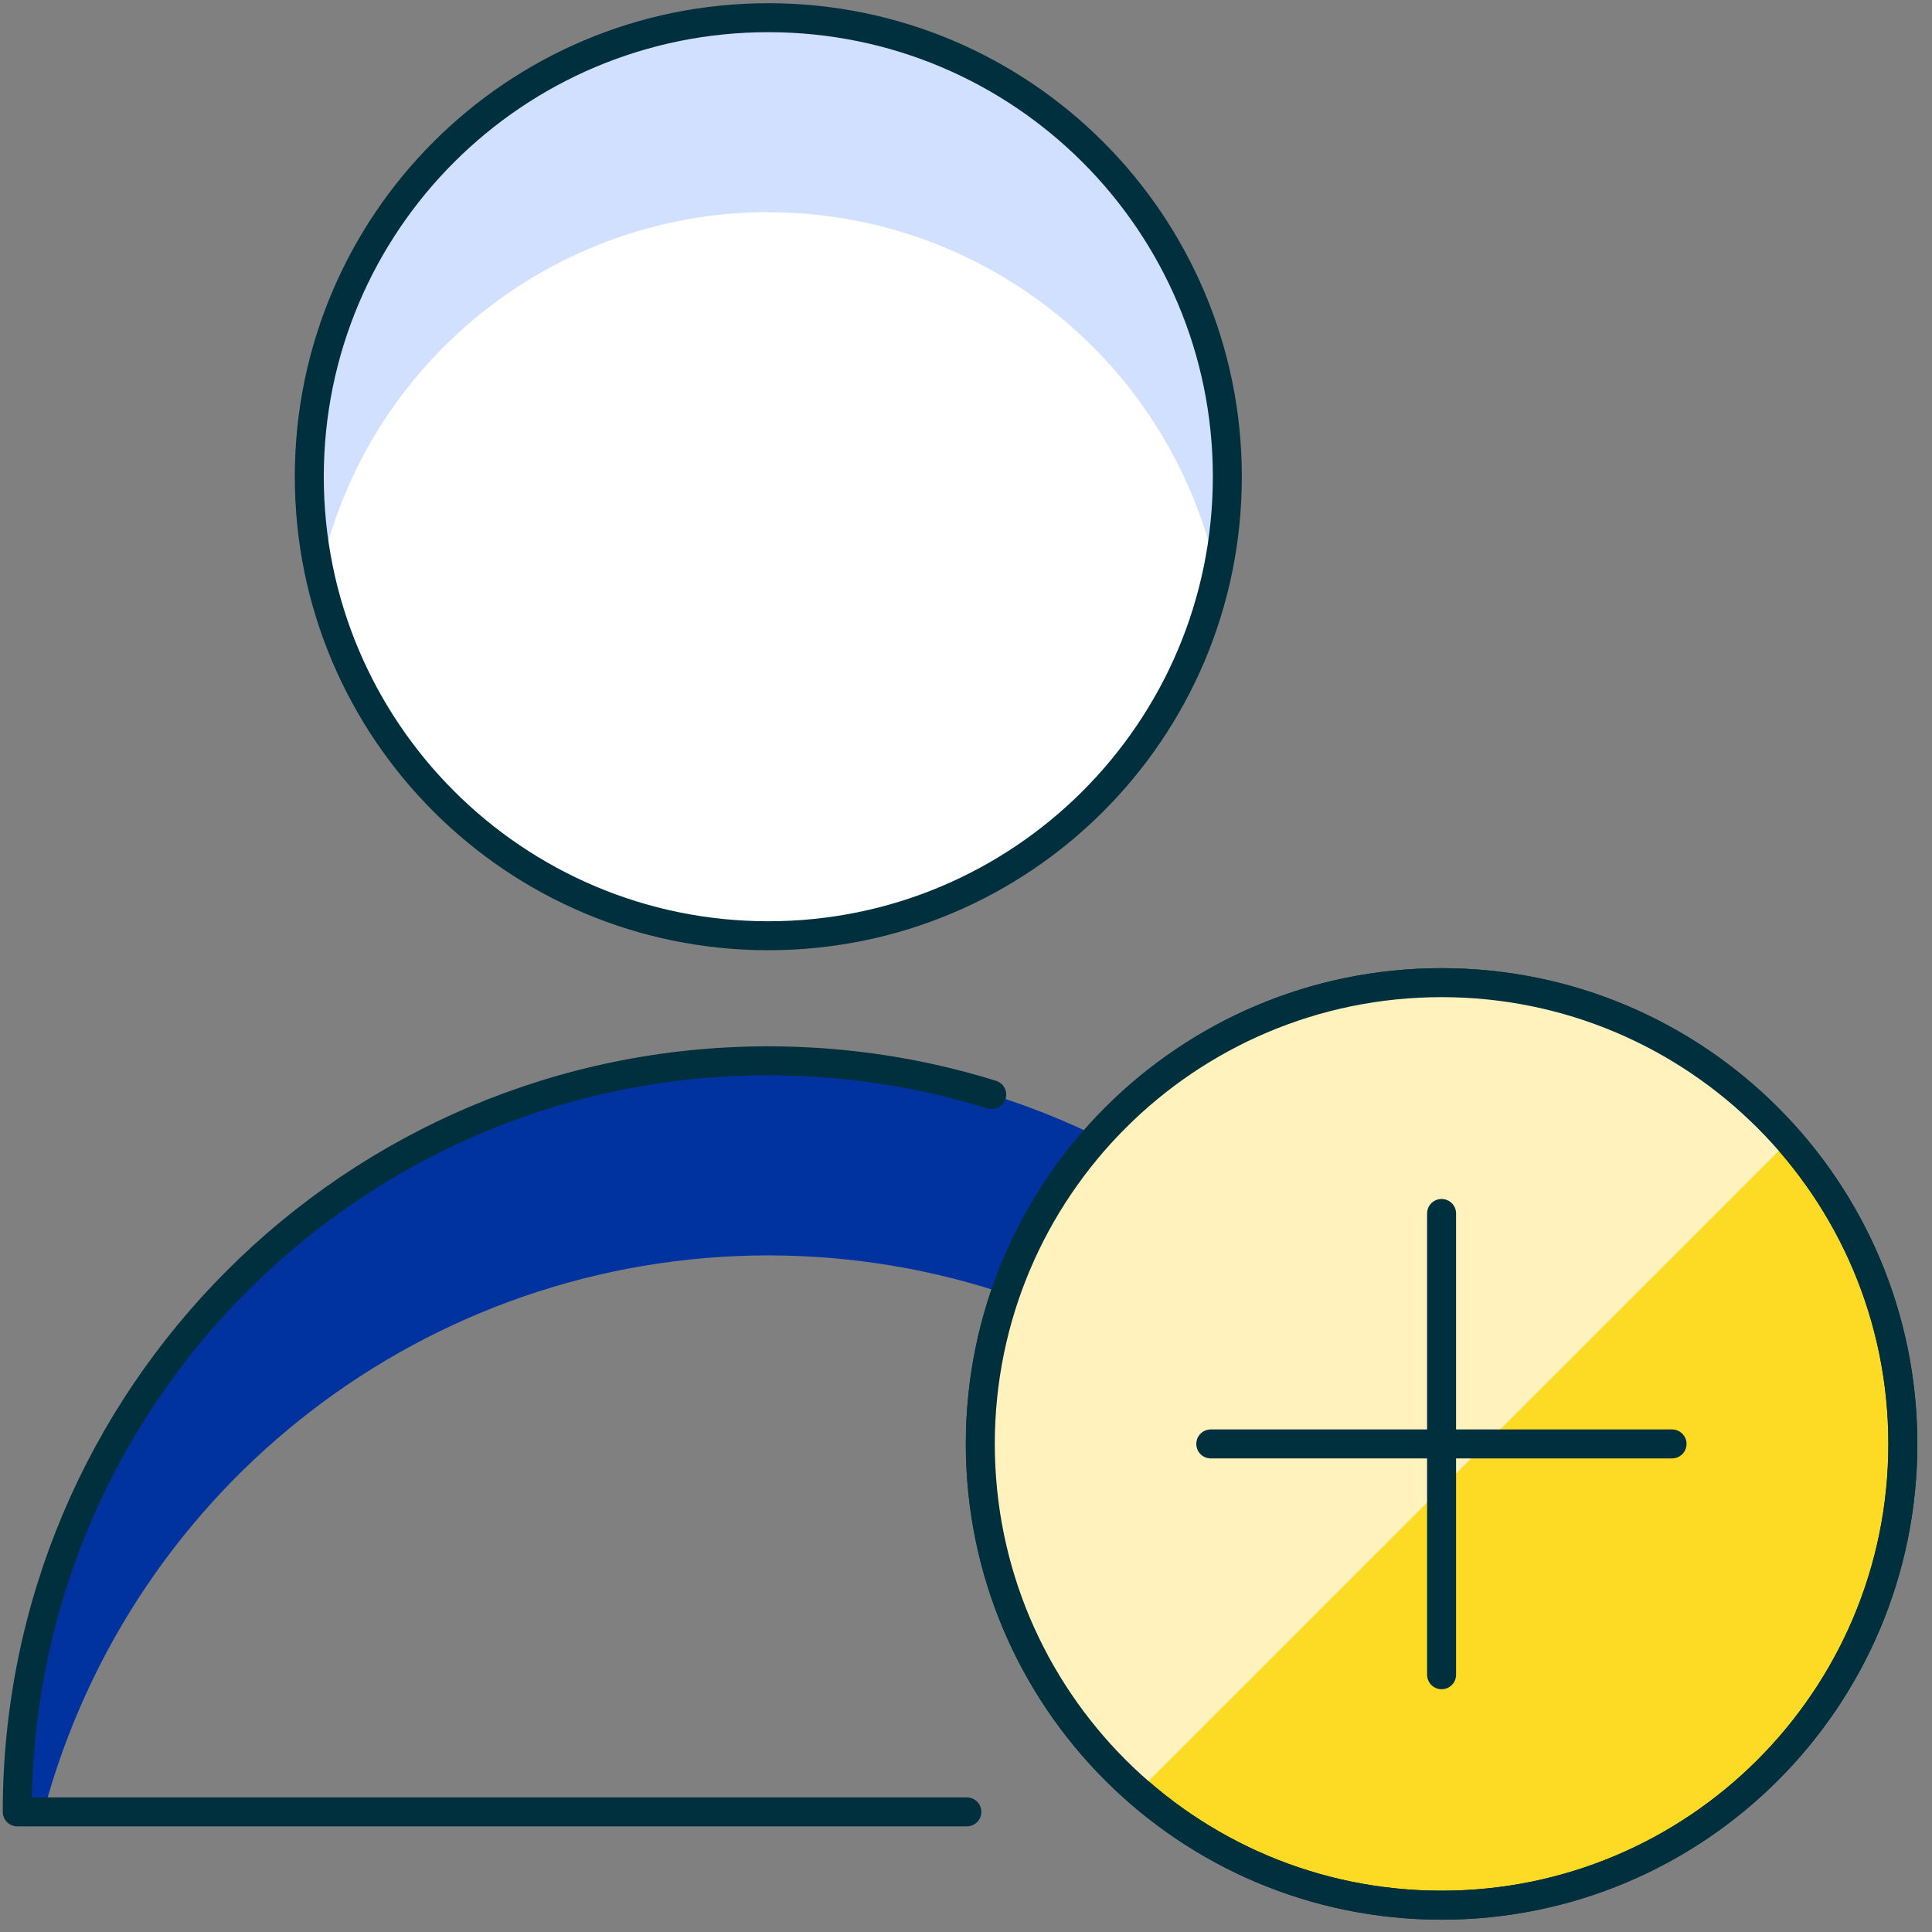
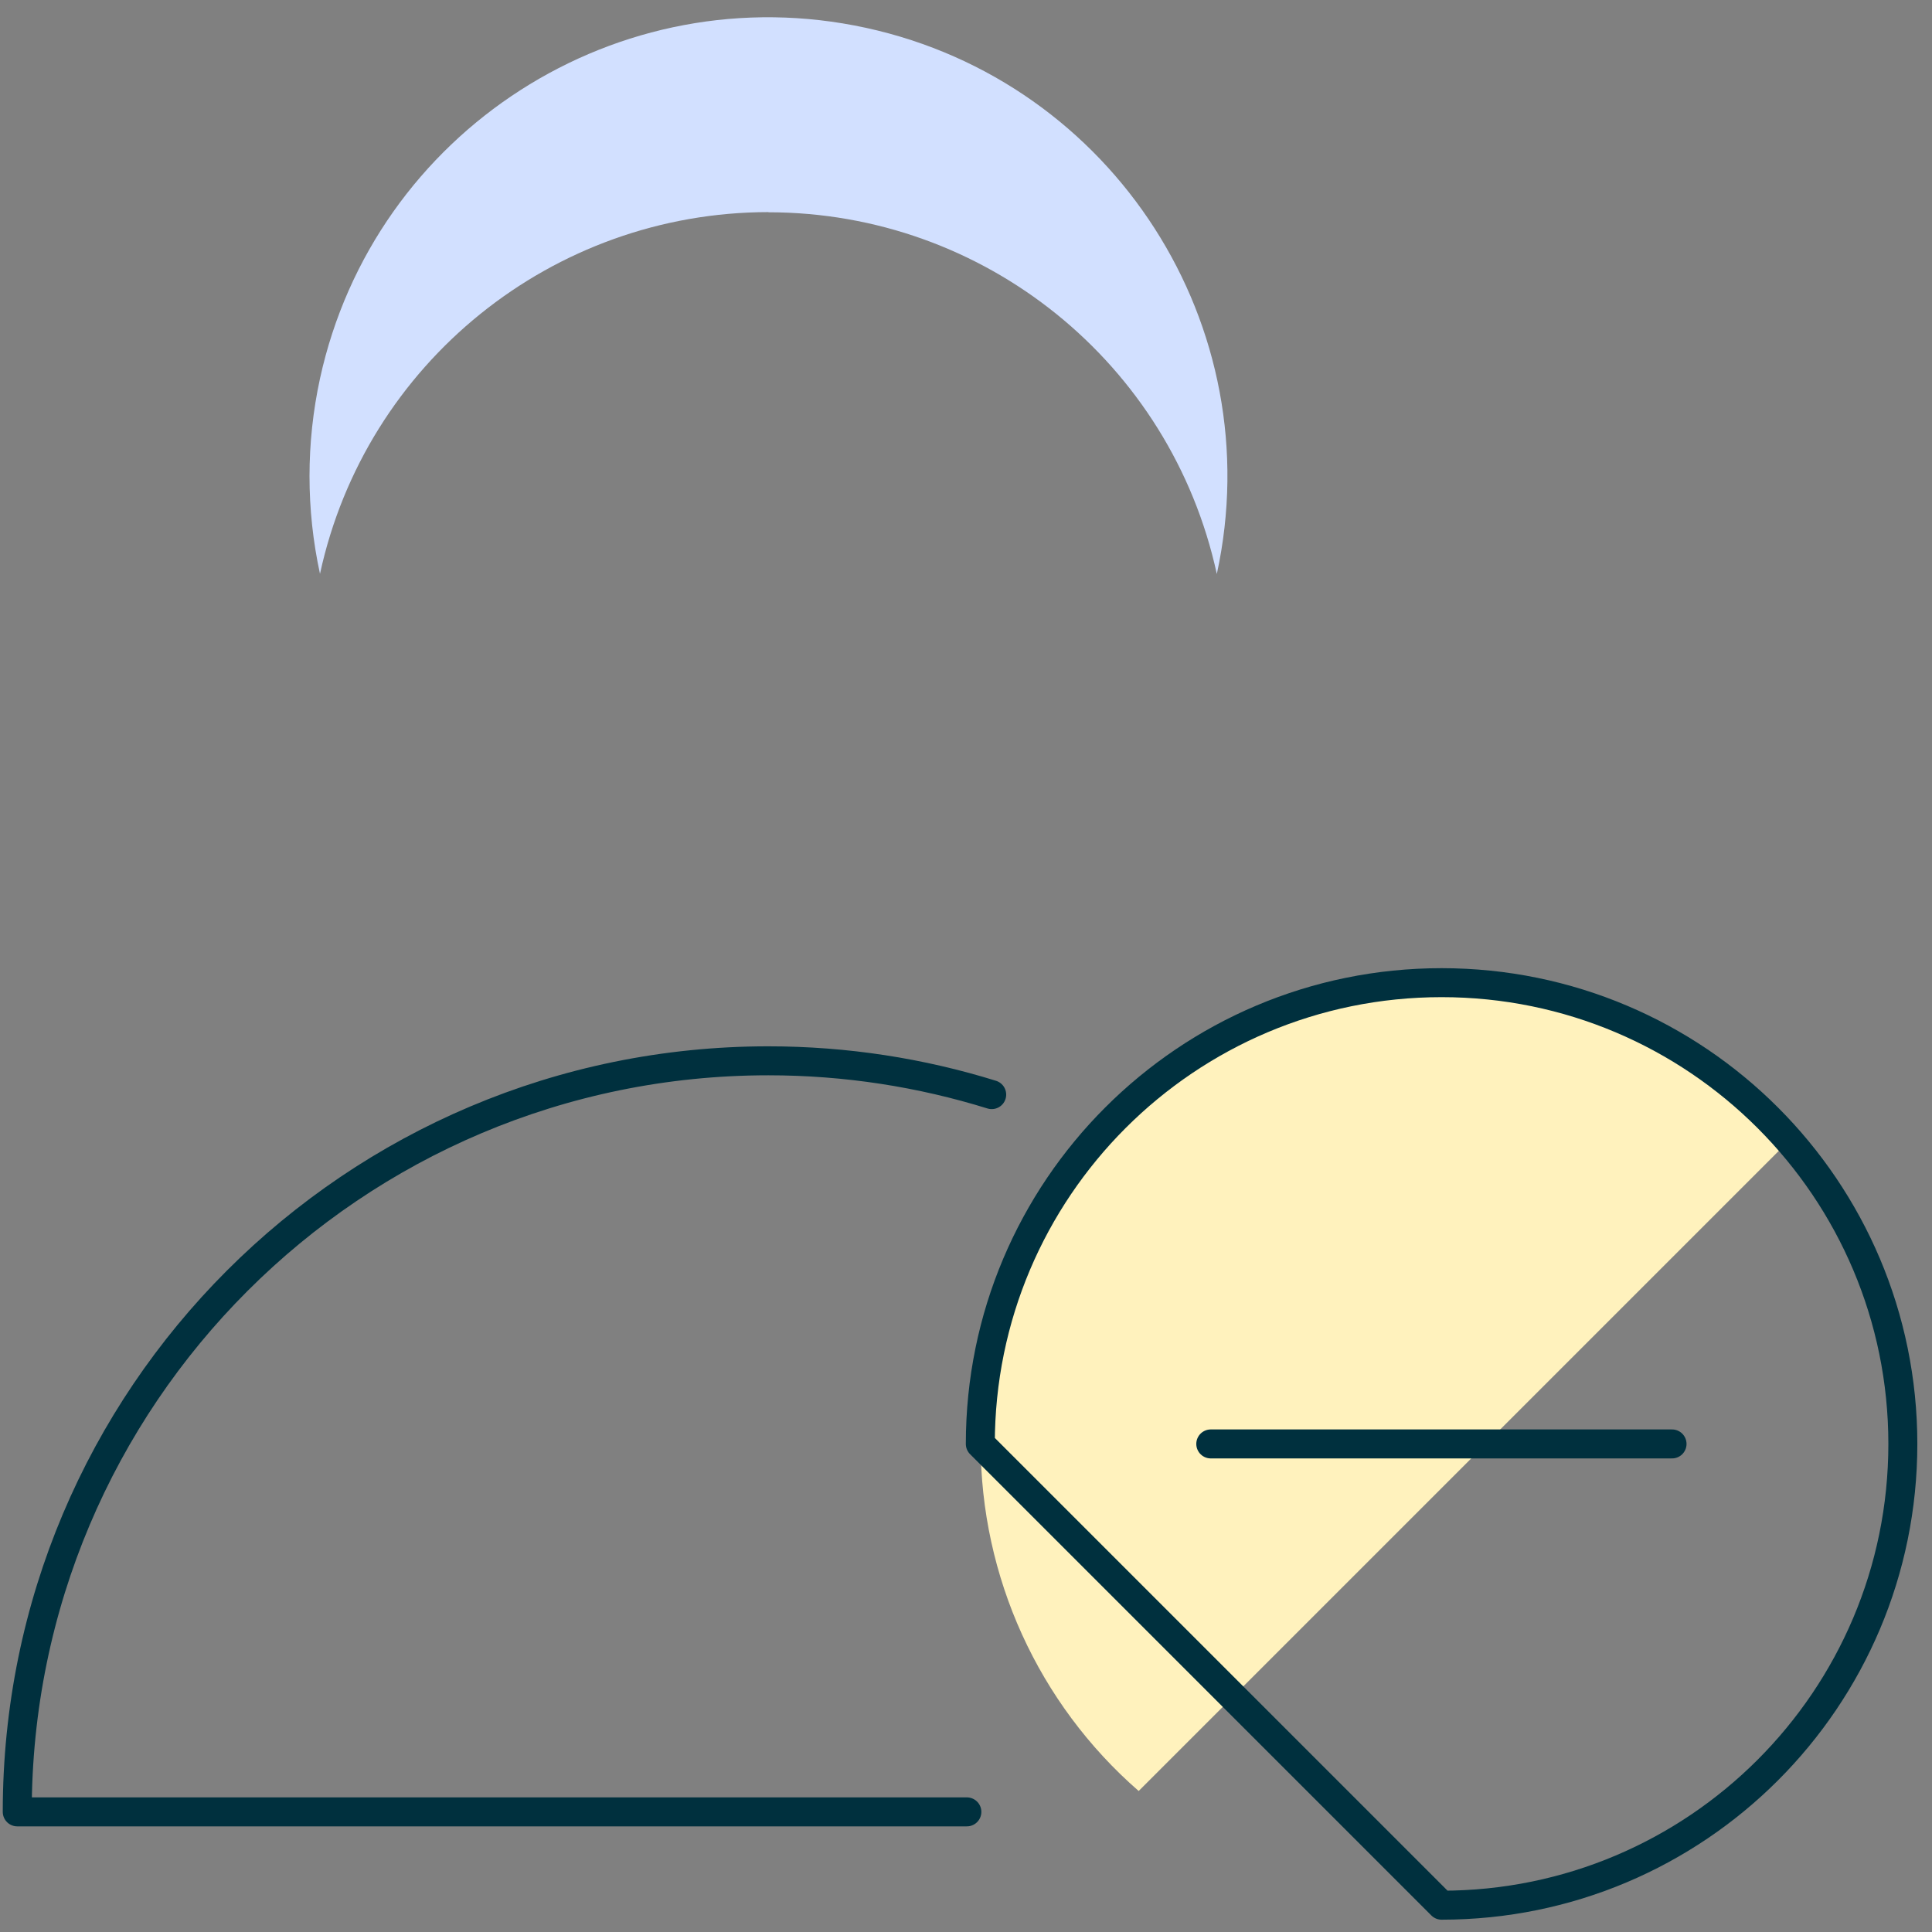
<svg xmlns="http://www.w3.org/2000/svg" width="112px" height="112px" viewBox="0 0 112 112" version="1.1">
  <rect x="0" y="0" width="112" height="112" fill="#808080" stroke="none" />
  <title>overdraft-icons_Homepage_Open Account</title>
  <g id="DSM" stroke="none" stroke-width="1" fill="none" fill-rule="evenodd">
    <g id="2023-Icons" transform="translate(-123, -156)">
      <g id="overdraft-icons_Homepage_Open-Account" transform="translate(124, 157)">
-         <path d="M16.93,26.636 C16.93,41.326 28.84,53.246 43.54,53.246 C58.24,53.246 70.15,41.336 70.15,26.636 C70.15,11.936 58.24,0.026 43.54,0.026 C28.84,0.026 16.93,11.936 16.93,26.636" id="Path" fill="#FFFFFF" fill-rule="nonzero" />
        <path d="M43.54,11.306 C56.06,11.306 66.88,20.036 69.54,32.276 C72.67,17.916 63.56,3.746 49.21,0.616 C34.85,-2.514 20.68,6.596 17.55,20.946 C16.74,24.676 16.74,28.536 17.55,32.266 C20.2,20.036 31.03,11.306 43.55,11.296 L43.54,11.306 Z" id="Path" fill="#D2E0FF" fill-rule="nonzero" />
-         <path d="M43.54,71.776 C63.23,71.786 80.46,85.016 85.55,104.036 L87.08,104.036 C87.08,79.986 67.59,60.496 43.54,60.496 C19.49,60.496 2.13162821e-14,79.986 2.13162821e-14,104.036 L1.53,104.036 C6.62,85.016 23.85,71.786 43.54,71.776 L43.54,71.776 Z" id="Path" fill="#0033A0" fill-rule="nonzero" />
-         <path d="M16.93,26.636 C16.93,41.326 28.84,53.246 43.54,53.246 C58.24,53.246 70.15,41.336 70.15,26.636 C70.15,11.936 58.24,0.026 43.54,0.026 C28.84,0.026 16.93,11.936 16.93,26.636" id="Path" stroke="#00303E" stroke-width="1.68" stroke-linecap="round" stroke-linejoin="round" />
        <path d="M55.05,104.036 L7.10542736e-15,104.036 C7.10542736e-15,79.986 19.49,60.496 43.54,60.496 C48.05,60.496 52.4,61.186 56.49,62.456" id="Path" stroke="#00303E" stroke-width="1.68" stroke-linecap="round" stroke-linejoin="round" />
-         <path d="M82.57,109.446 C97.34,109.446 109.31,97.476 109.31,82.706 C109.31,67.936 97.34,55.966 82.57,55.966 C67.8,55.966 55.83,67.936 55.83,82.706 C55.83,97.476 67.8,109.446 82.57,109.446 Z" id="Path" stroke="#00303E" stroke-width="1.68" fill="#FDDA24" fill-rule="nonzero" stroke-linecap="round" stroke-linejoin="round" />
        <path d="M82.57,55.976 C67.82,55.976 55.85,67.926 55.85,82.686 C55.85,90.406 59.19,97.756 65.01,102.826 L102.7,65.136 C97.63,59.316 90.29,55.976 82.58,55.976 L82.57,55.976 Z" id="Path" fill="#FFF2BD" fill-rule="nonzero" />
-         <path d="M82.57,109.446 C97.34,109.446 109.31,97.476 109.31,82.706 C109.31,67.936 97.34,55.966 82.57,55.966 C67.8,55.966 55.83,67.936 55.83,82.706 C55.83,97.476 67.8,109.446 82.57,109.446 Z" id="Path" stroke="#00303E" stroke-width="1.68" stroke-linecap="round" stroke-linejoin="round" />
-         <line x1="82.57" y1="69.346" x2="82.57" y2="96.086" id="Path" stroke="#00303E" stroke-width="1.68" stroke-linecap="round" stroke-linejoin="round" />
+         <path d="M82.57,109.446 C97.34,109.446 109.31,97.476 109.31,82.706 C109.31,67.936 97.34,55.966 82.57,55.966 C67.8,55.966 55.83,67.936 55.83,82.706 Z" id="Path" stroke="#00303E" stroke-width="1.68" stroke-linecap="round" stroke-linejoin="round" />
        <line x1="95.93" y1="82.706" x2="69.19" y2="82.706" id="Path" stroke="#00303E" stroke-width="1.68" stroke-linecap="round" stroke-linejoin="round" />
      </g>
    </g>
  </g>
</svg>